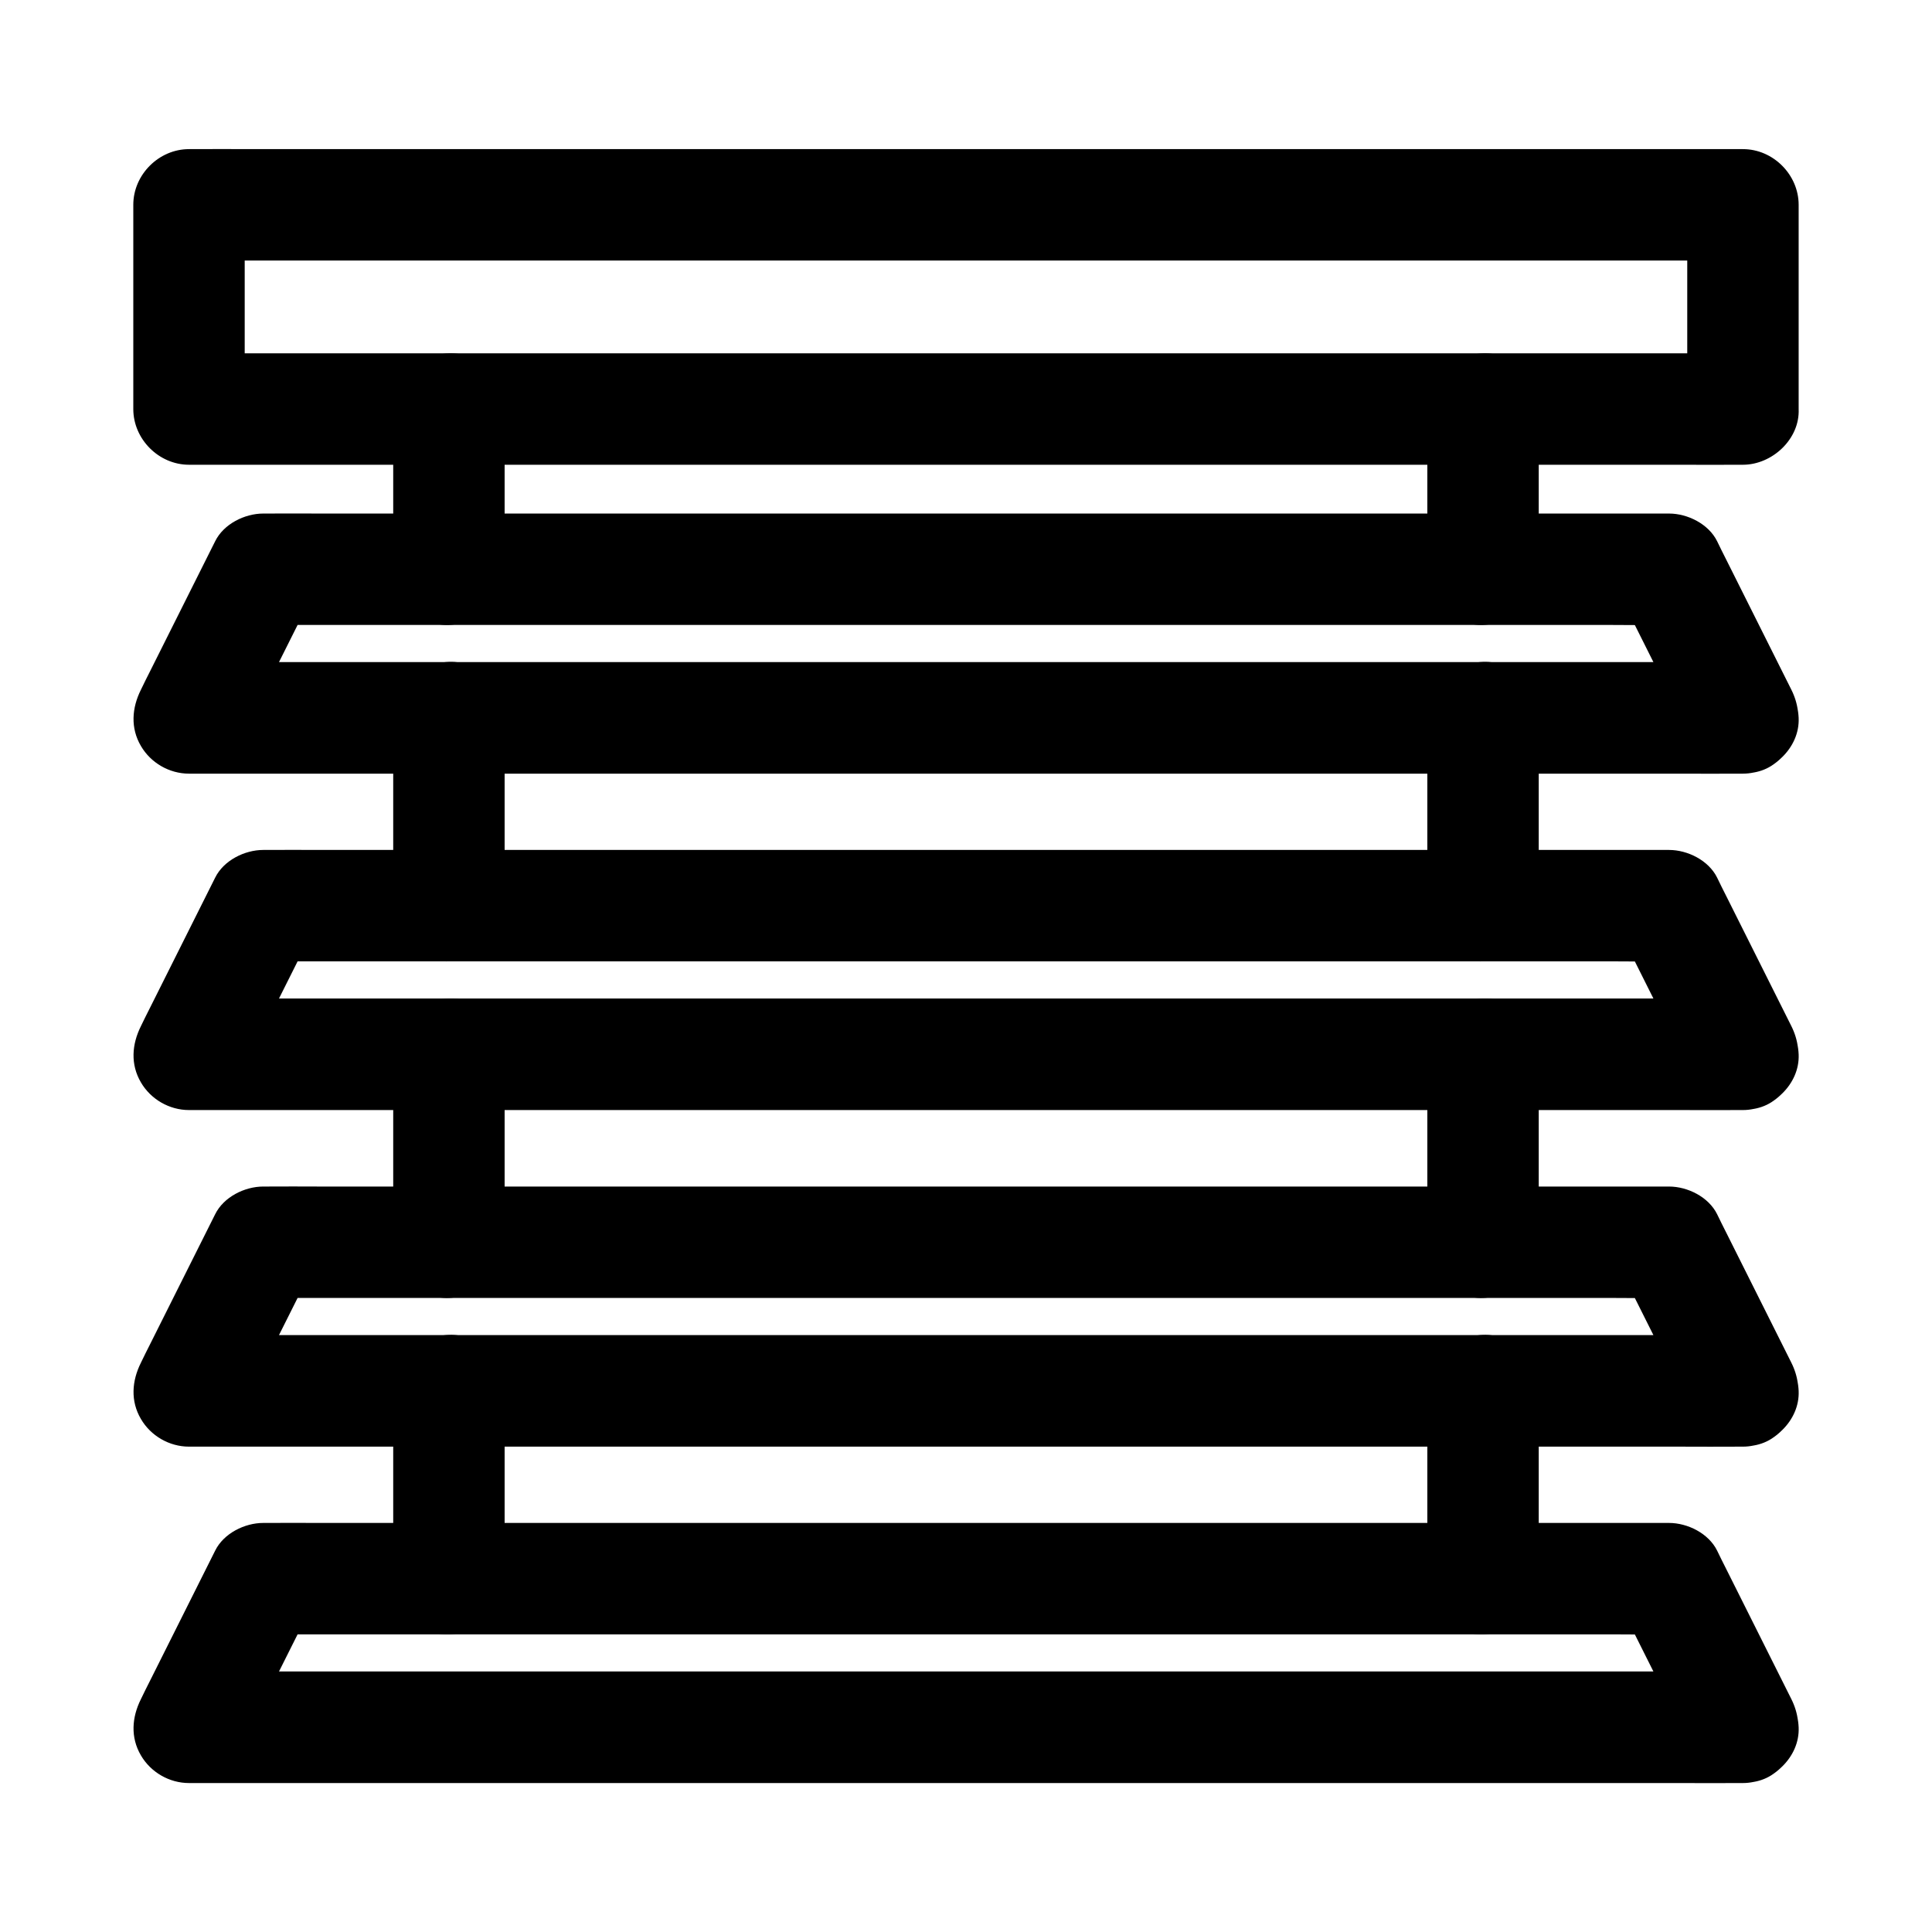
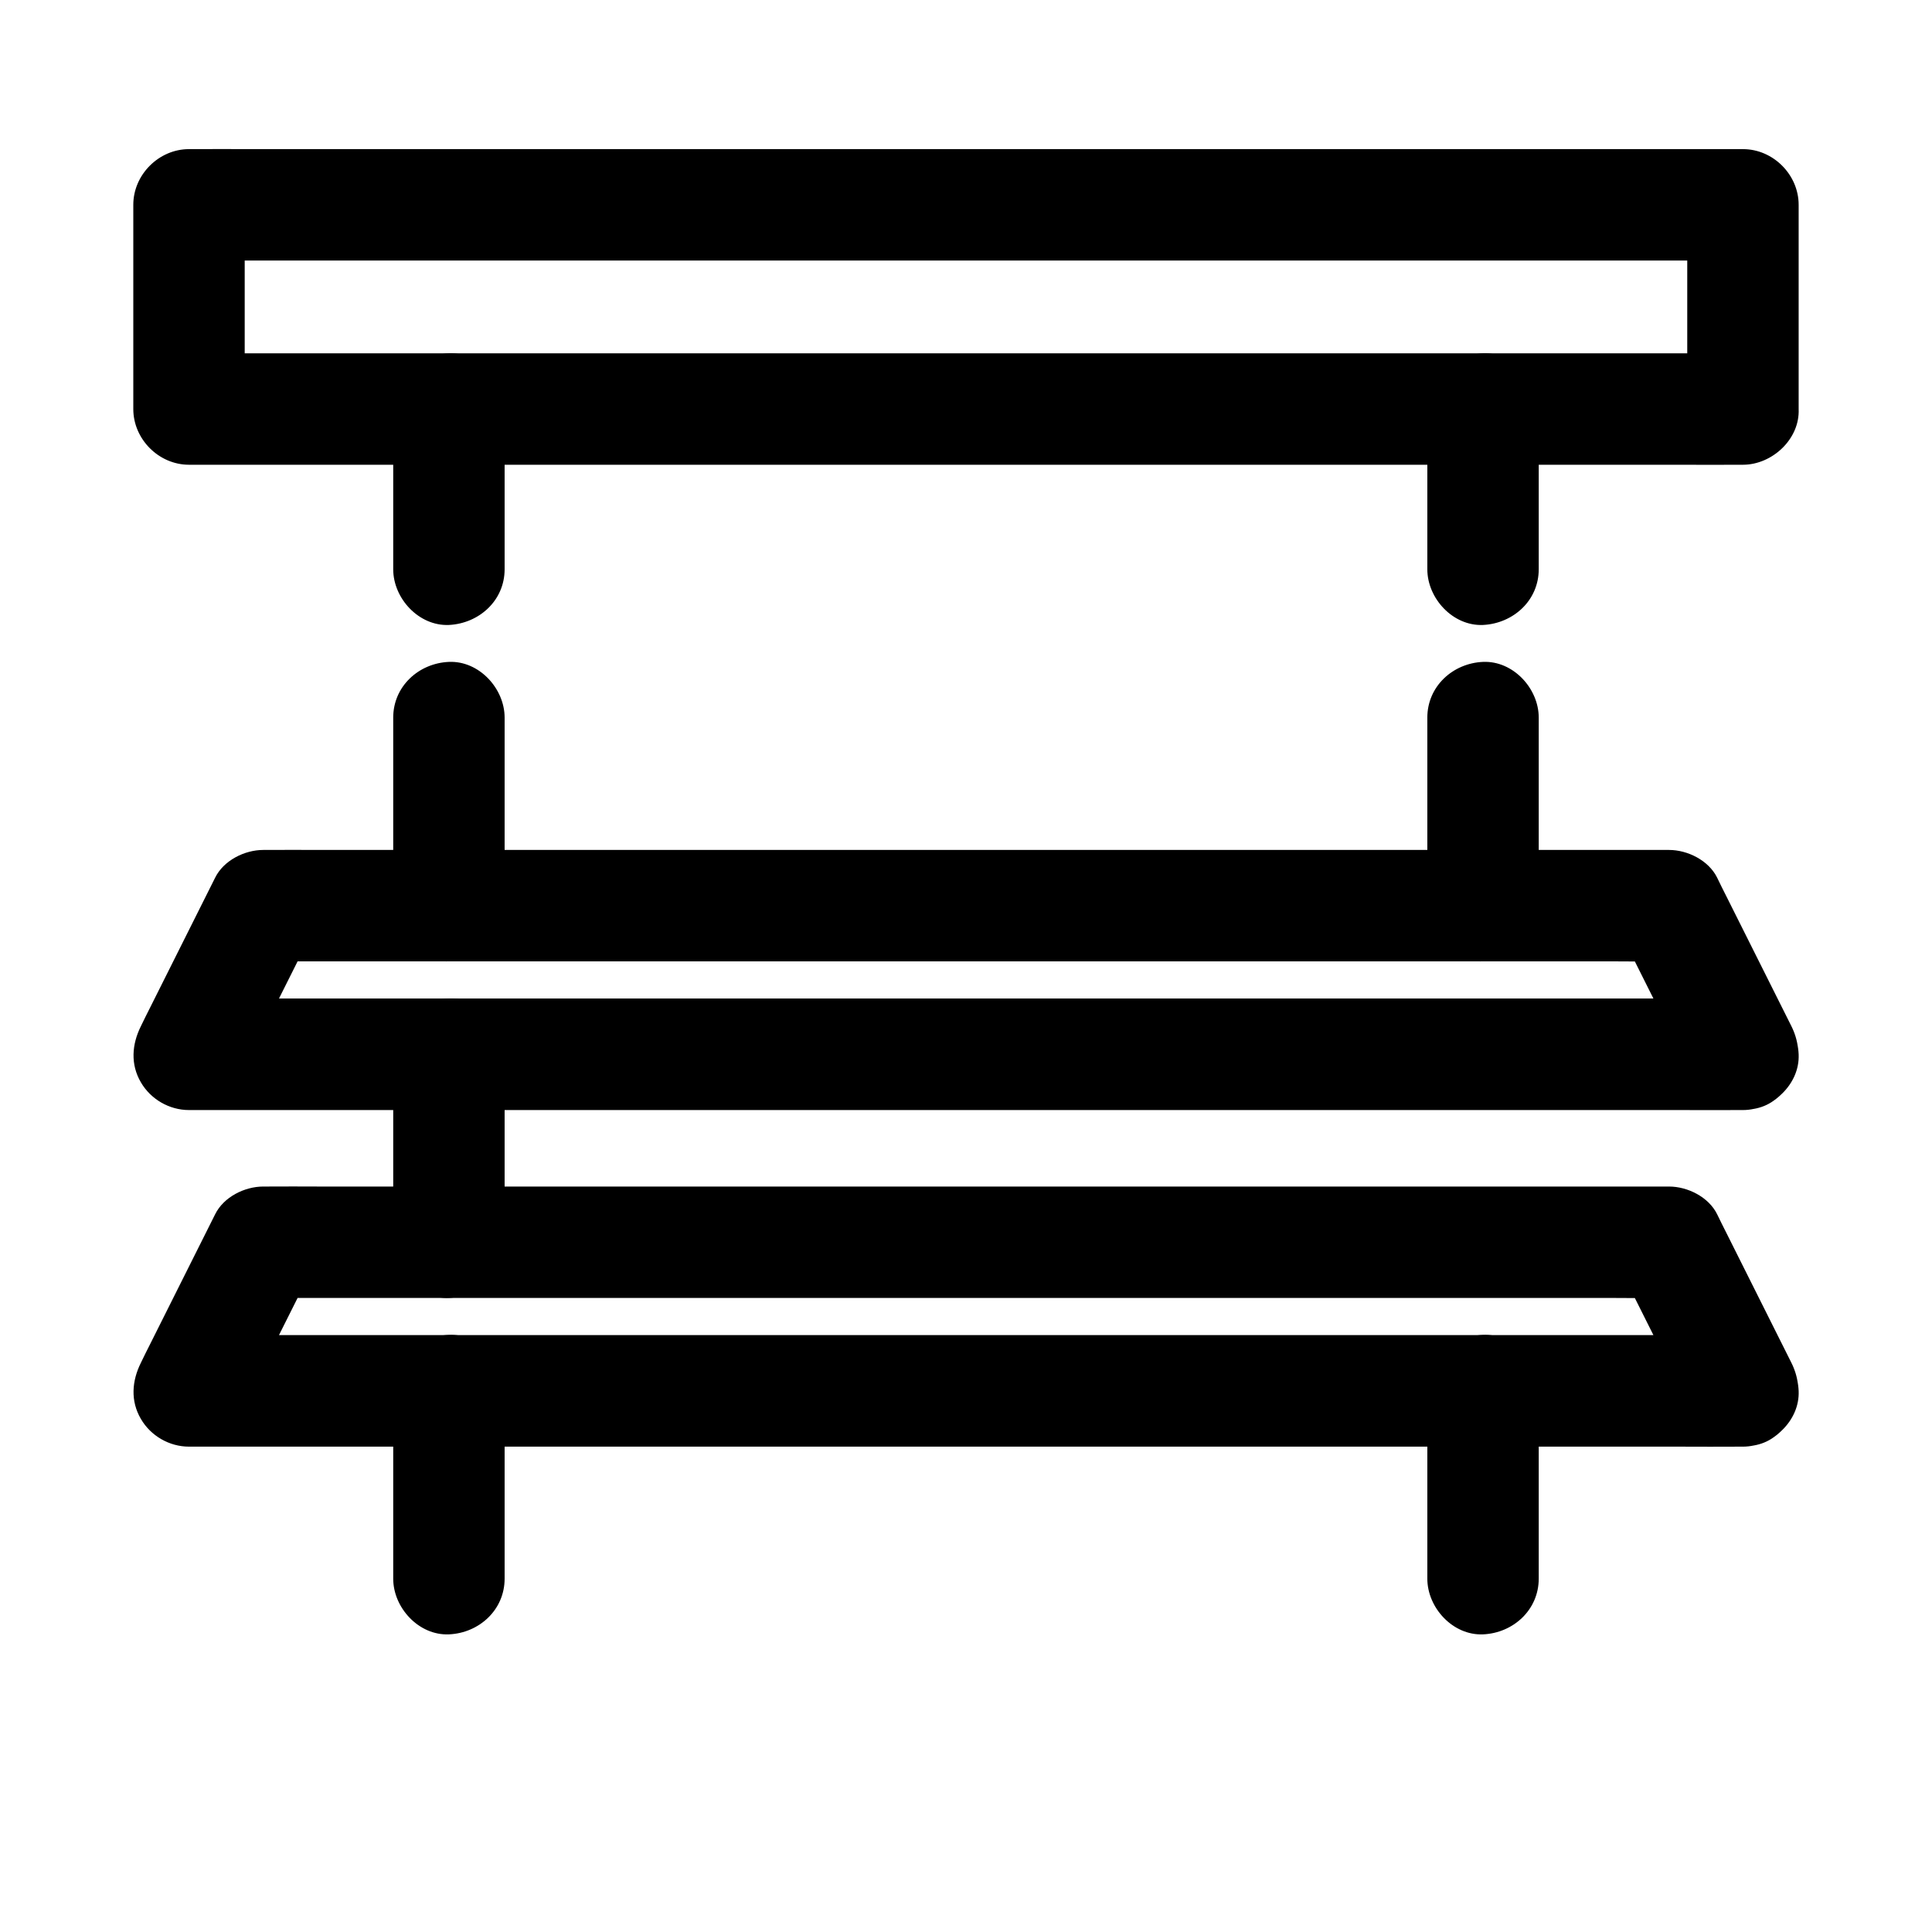
<svg xmlns="http://www.w3.org/2000/svg" fill="#000000" width="800px" height="800px" version="1.1" viewBox="144 144 512 512">
  <g>
    <path d="m605.9 237.64h-11.07-29.816-44.43-54.023-59.188-59.73-55.695-47.281-33.852c-5.363 0-10.676-0.098-16.039 0h-0.688c4.922 4.922 9.84 9.84 14.762 14.762v-47.332-6.789c-4.922 4.922-9.84 9.84-14.762 14.762h11.07 29.816 44.43 54.023 59.188 59.73 55.695 47.281 33.852c5.363 0 10.676 0.098 16.039 0h0.688c-4.922-4.922-9.84-9.84-14.762-14.762v47.332 6.789c0 7.723 6.789 15.105 14.762 14.762 8.02-0.344 14.762-6.496 14.762-14.762v-47.332-6.789c0-7.969-6.742-14.762-14.762-14.762h-11.07-29.816-44.43-54.023-59.188-59.73-55.695-47.281-33.852c-5.363 0-10.676-0.051-16.039 0h-0.688c-7.969 0-14.762 6.742-14.762 14.762v47.332 6.789c0 7.969 6.742 14.762 14.762 14.762h11.07 29.816 44.43 54.023 59.188 59.73 55.695 47.281 33.852c5.363 0 10.676 0.051 16.039 0h0.688c7.723 0 15.105-6.789 14.762-14.762-0.348-8.02-6.496-14.762-14.762-14.762z" />
-     <path d="m605.9 319.46h-11.07-29.816-44.43-54.023-59.188-59.73-55.695-47.281-33.852c-5.363 0-10.676-0.098-16.039 0h-0.688c4.231 7.379 8.512 14.809 12.742 22.188 5.758-11.465 11.465-22.926 17.219-34.391 0.836-1.672 1.672-3.297 2.461-4.969-4.231 2.461-8.512 4.871-12.742 7.332h9.988 27.16 39.949 48.953 53.629 54.121 50.234 42.656 30.699c4.82 0 9.691 0.098 14.516 0h0.641c-4.231-2.461-8.512-4.871-12.742-7.332 5.758 11.465 11.465 22.926 17.219 34.391 0.836 1.672 1.672 3.297 2.461 4.969 3.445 6.938 13.777 9.398 20.172 5.312 7.086-4.574 9.004-12.793 5.312-20.172-5.758-11.465-11.465-22.926-17.219-34.391-0.836-1.672-1.672-3.297-2.461-4.969-2.262-4.574-7.824-7.332-12.742-7.332h-9.988-27.16-39.949-48.953-53.629-54.121-50.234-42.656-30.699c-4.82 0-9.691-0.051-14.516 0h-0.641c-4.922 0-10.48 2.754-12.742 7.332-5.758 11.465-11.465 22.926-17.219 34.391-0.836 1.672-1.672 3.297-2.461 4.969-2.41 4.82-2.805 10.137 0 14.906 2.609 4.477 7.527 7.332 12.742 7.332h11.07 29.816 44.43 54.023 59.188 59.73 55.695 47.281 33.852c5.363 0 10.676 0.051 16.039 0h0.688c7.723 0 15.105-6.789 14.762-14.762-0.348-8.062-6.496-14.805-14.762-14.805z" />
    <path d="m605.9 408.61h-11.07-29.816-44.43-54.023-59.188-59.73-55.695-47.281-33.852c-5.363 0-10.676-0.098-16.039 0h-0.688c4.231 7.379 8.512 14.809 12.742 22.188 5.758-11.465 11.465-22.926 17.219-34.391 0.836-1.672 1.672-3.297 2.461-4.969-4.231 2.461-8.512 4.871-12.742 7.332h9.988 27.16 39.949 48.953 53.629 54.121 50.234 42.656 30.699c4.82 0 9.691 0.098 14.516 0h0.641c-4.231-2.461-8.512-4.871-12.742-7.332 5.758 11.465 11.465 22.926 17.219 34.391 0.836 1.672 1.672 3.297 2.461 4.969 3.445 6.938 13.777 9.398 20.172 5.312 7.086-4.574 9.004-12.793 5.312-20.172-5.758-11.465-11.465-22.926-17.219-34.391-0.836-1.672-1.672-3.297-2.461-4.969-2.262-4.574-7.824-7.332-12.742-7.332h-9.988-27.16-39.949-48.953-53.629-54.121-50.234-42.656-30.699c-4.82 0-9.691-0.051-14.516 0h-0.641c-4.922 0-10.48 2.754-12.742 7.332-5.758 11.465-11.465 22.926-17.219 34.391-0.836 1.672-1.672 3.297-2.461 4.969-2.41 4.82-2.805 10.137 0 14.906 2.609 4.477 7.527 7.332 12.742 7.332h11.07 29.816 44.43 54.023 59.188 59.73 55.695 47.281 33.852c5.363 0 10.676 0.051 16.039 0h0.688c7.723 0 15.105-6.789 14.762-14.762-0.348-8.066-6.496-14.805-14.762-14.805z" />
    <path d="m605.9 497.81h-11.07-29.816-44.43-54.023-59.188-59.73-55.695-47.281-33.852c-5.363 0-10.676-0.098-16.039 0h-0.688c4.231 7.379 8.512 14.809 12.742 22.188 5.758-11.465 11.465-22.926 17.219-34.391 0.836-1.672 1.672-3.297 2.461-4.969-4.231 2.461-8.512 4.871-12.742 7.332h9.988 27.16 39.949 48.953 53.629 54.121 50.234 42.656 30.699c4.82 0 9.691 0.098 14.516 0h0.641c-4.231-2.461-8.512-4.871-12.742-7.332 5.758 11.465 11.465 22.926 17.219 34.391 0.836 1.672 1.672 3.297 2.461 4.969 3.445 6.938 13.777 9.398 20.172 5.312 7.086-4.574 9.004-12.793 5.312-20.172-5.758-11.465-11.465-22.926-17.219-34.391-0.836-1.672-1.672-3.297-2.461-4.969-2.262-4.574-7.824-7.332-12.742-7.332h-9.988-27.16-39.949-48.953-53.629-54.121-50.234-42.656-30.699c-4.82 0-9.691-0.051-14.516 0h-0.641c-4.922 0-10.48 2.754-12.742 7.332-5.758 11.465-11.465 22.926-17.219 34.391-0.836 1.672-1.672 3.297-2.461 4.969-2.41 4.82-2.805 10.137 0 14.906 2.609 4.477 7.527 7.332 12.742 7.332h11.07 29.816 44.43 54.023 59.188 59.73 55.695 47.281 33.852c5.363 0 10.676 0.051 16.039 0h0.688c7.723 0 15.105-6.789 14.762-14.762-0.348-8.066-6.496-14.805-14.762-14.805z" />
-     <path d="m605.9 586.96h-11.07-29.816-44.43-54.023-59.188-59.73-55.695-47.281-33.852c-5.363 0-10.676-0.098-16.039 0h-0.688c4.231 7.379 8.512 14.809 12.742 22.188 5.758-11.465 11.465-22.926 17.219-34.391 0.836-1.672 1.672-3.297 2.461-4.969-4.231 2.461-8.512 4.871-12.742 7.332h9.988 27.16 39.949 48.953 53.629 54.121 50.234 42.656 30.699c4.82 0 9.691 0.098 14.516 0h0.641c-4.231-2.461-8.512-4.871-12.742-7.332 5.758 11.465 11.465 22.926 17.219 34.391 0.836 1.672 1.672 3.297 2.461 4.969 3.445 6.938 13.777 9.398 20.172 5.312 7.086-4.574 9.004-12.793 5.312-20.172-5.758-11.465-11.465-22.926-17.219-34.391-0.836-1.672-1.672-3.297-2.461-4.969-2.262-4.574-7.824-7.332-12.742-7.332h-9.988-27.16-39.949-48.953-53.629-54.121-50.234-42.656-30.699c-4.82 0-9.691-0.051-14.516 0h-0.641c-4.922 0-10.48 2.754-12.742 7.332-5.758 11.465-11.465 22.926-17.219 34.391-0.836 1.672-1.672 3.297-2.461 4.969-2.41 4.82-2.805 10.137 0 14.906 2.609 4.477 7.527 7.332 12.742 7.332h11.07 29.816 44.43 54.023 59.188 59.73 55.695 47.281 33.852c5.363 0 10.676 0.051 16.039 0h0.688c7.723 0 15.105-6.789 14.762-14.762-0.348-8.066-6.496-14.805-14.762-14.805z" />
    <path d="m277.73 384.01v-43.641-6.199c0-7.723-6.789-15.105-14.762-14.762-8.02 0.344-14.762 6.496-14.762 14.762v43.641 6.199c0 7.723 6.789 15.105 14.762 14.762 8.023-0.344 14.762-6.496 14.762-14.762z" />
    <path d="m277.73 562.36v-43.641-6.199c0-7.723-6.789-15.105-14.762-14.762-8.02 0.344-14.762 6.496-14.762 14.762v43.641 6.199c0 7.723 6.789 15.105 14.762 14.762 8.023-0.348 14.762-6.496 14.762-14.762z" />
    <path d="m277.73 473.21v-43.641-6.199c0-7.723-6.789-15.105-14.762-14.762-8.02 0.344-14.762 6.496-14.762 14.762v43.641 6.199c0 7.723 6.789 15.105 14.762 14.762 8.023-0.395 14.762-6.496 14.762-14.762z" />
    <path d="m277.73 294.86v-37.047-5.41c0-7.723-6.789-15.105-14.762-14.762-8.02 0.344-14.762 6.496-14.762 14.762v37.047 5.41c0 7.723 6.789 15.105 14.762 14.762 8.023-0.398 14.762-6.496 14.762-14.762z" />
    <path d="m551.78 384.01v-43.641-6.199c0-7.723-6.789-15.105-14.762-14.762-8.02 0.344-14.762 6.496-14.762 14.762v43.641 6.199c0 7.723 6.789 15.105 14.762 14.762 8.02-0.344 14.762-6.496 14.762-14.762z" />
    <path d="m551.78 562.36v-43.641-6.199c0-7.723-6.789-15.105-14.762-14.762-8.02 0.344-14.762 6.496-14.762 14.762v43.641 6.199c0 7.723 6.789 15.105 14.762 14.762 8.02-0.348 14.762-6.496 14.762-14.762z" />
-     <path d="m551.78 473.21v-43.641-6.199c0-7.723-6.789-15.105-14.762-14.762-8.02 0.344-14.762 6.496-14.762 14.762v43.641 6.199c0 7.723 6.789 15.105 14.762 14.762 8.02-0.395 14.762-6.496 14.762-14.762z" />
    <path d="m551.78 294.86v-37.047-5.41c0-7.723-6.789-15.105-14.762-14.762-8.02 0.344-14.762 6.496-14.762 14.762v37.047 5.41c0 7.723 6.789 15.105 14.762 14.762 8.02-0.398 14.762-6.496 14.762-14.762z" />
  </g>
</svg>